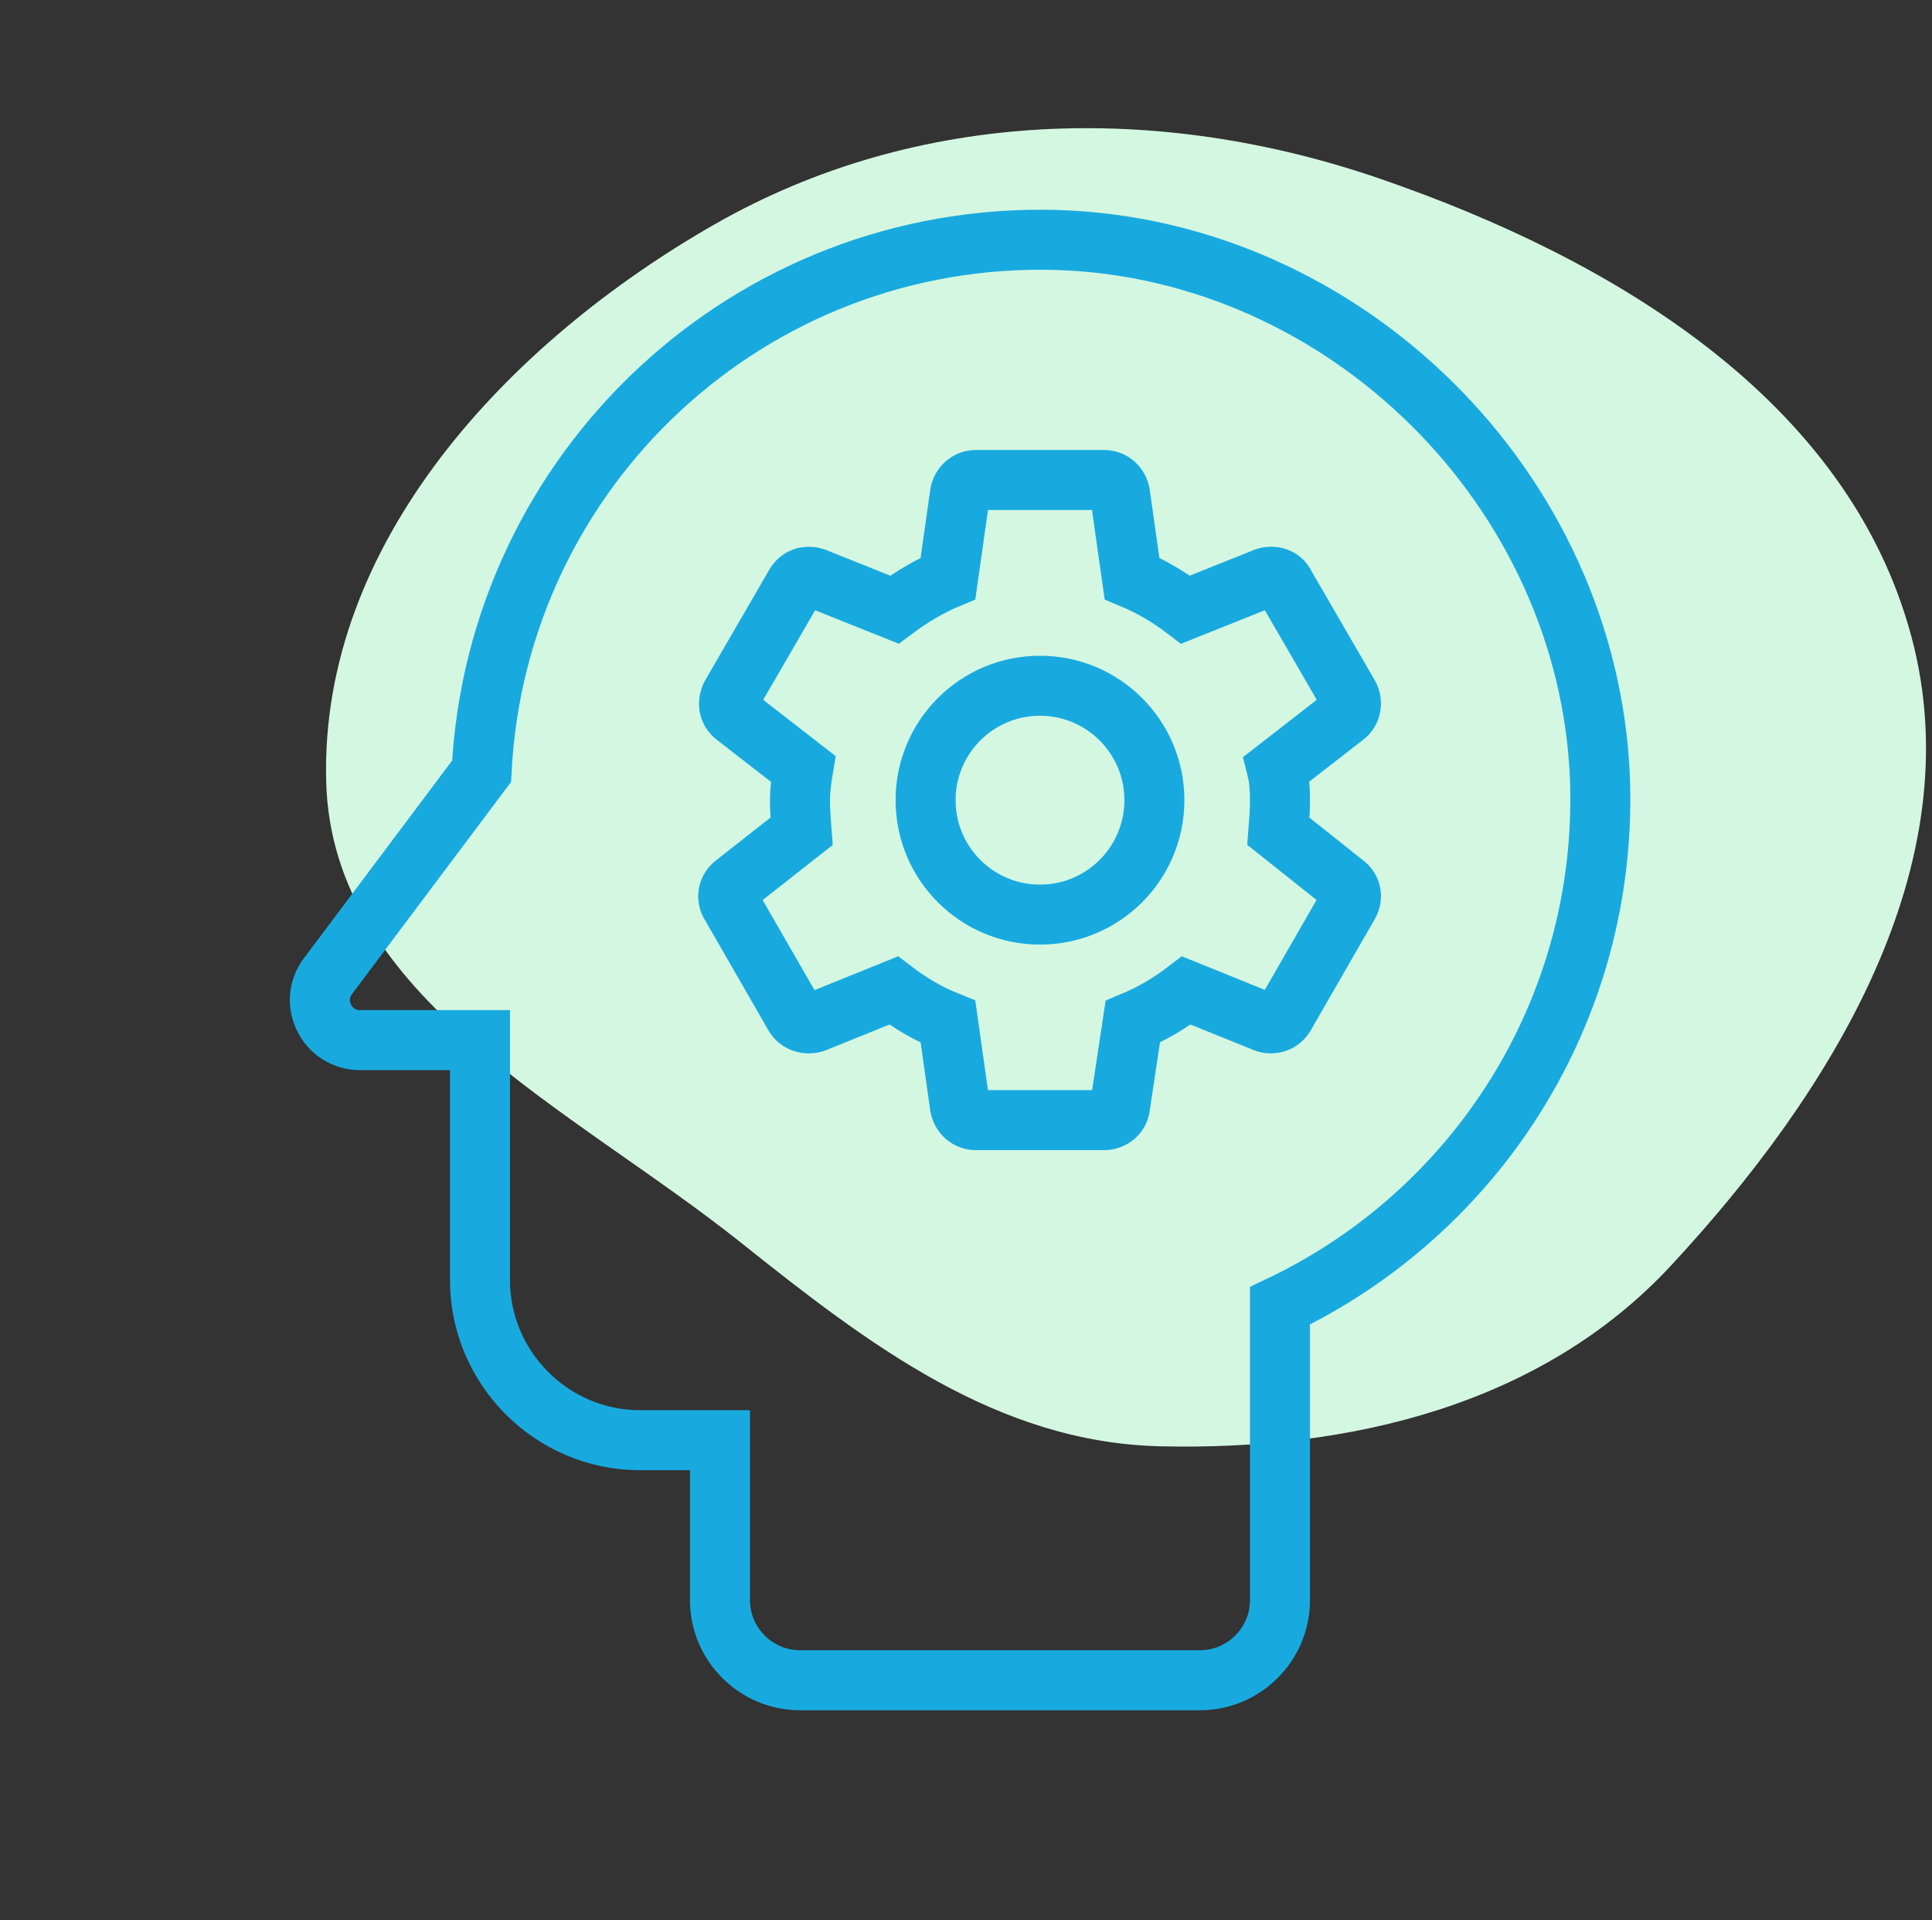
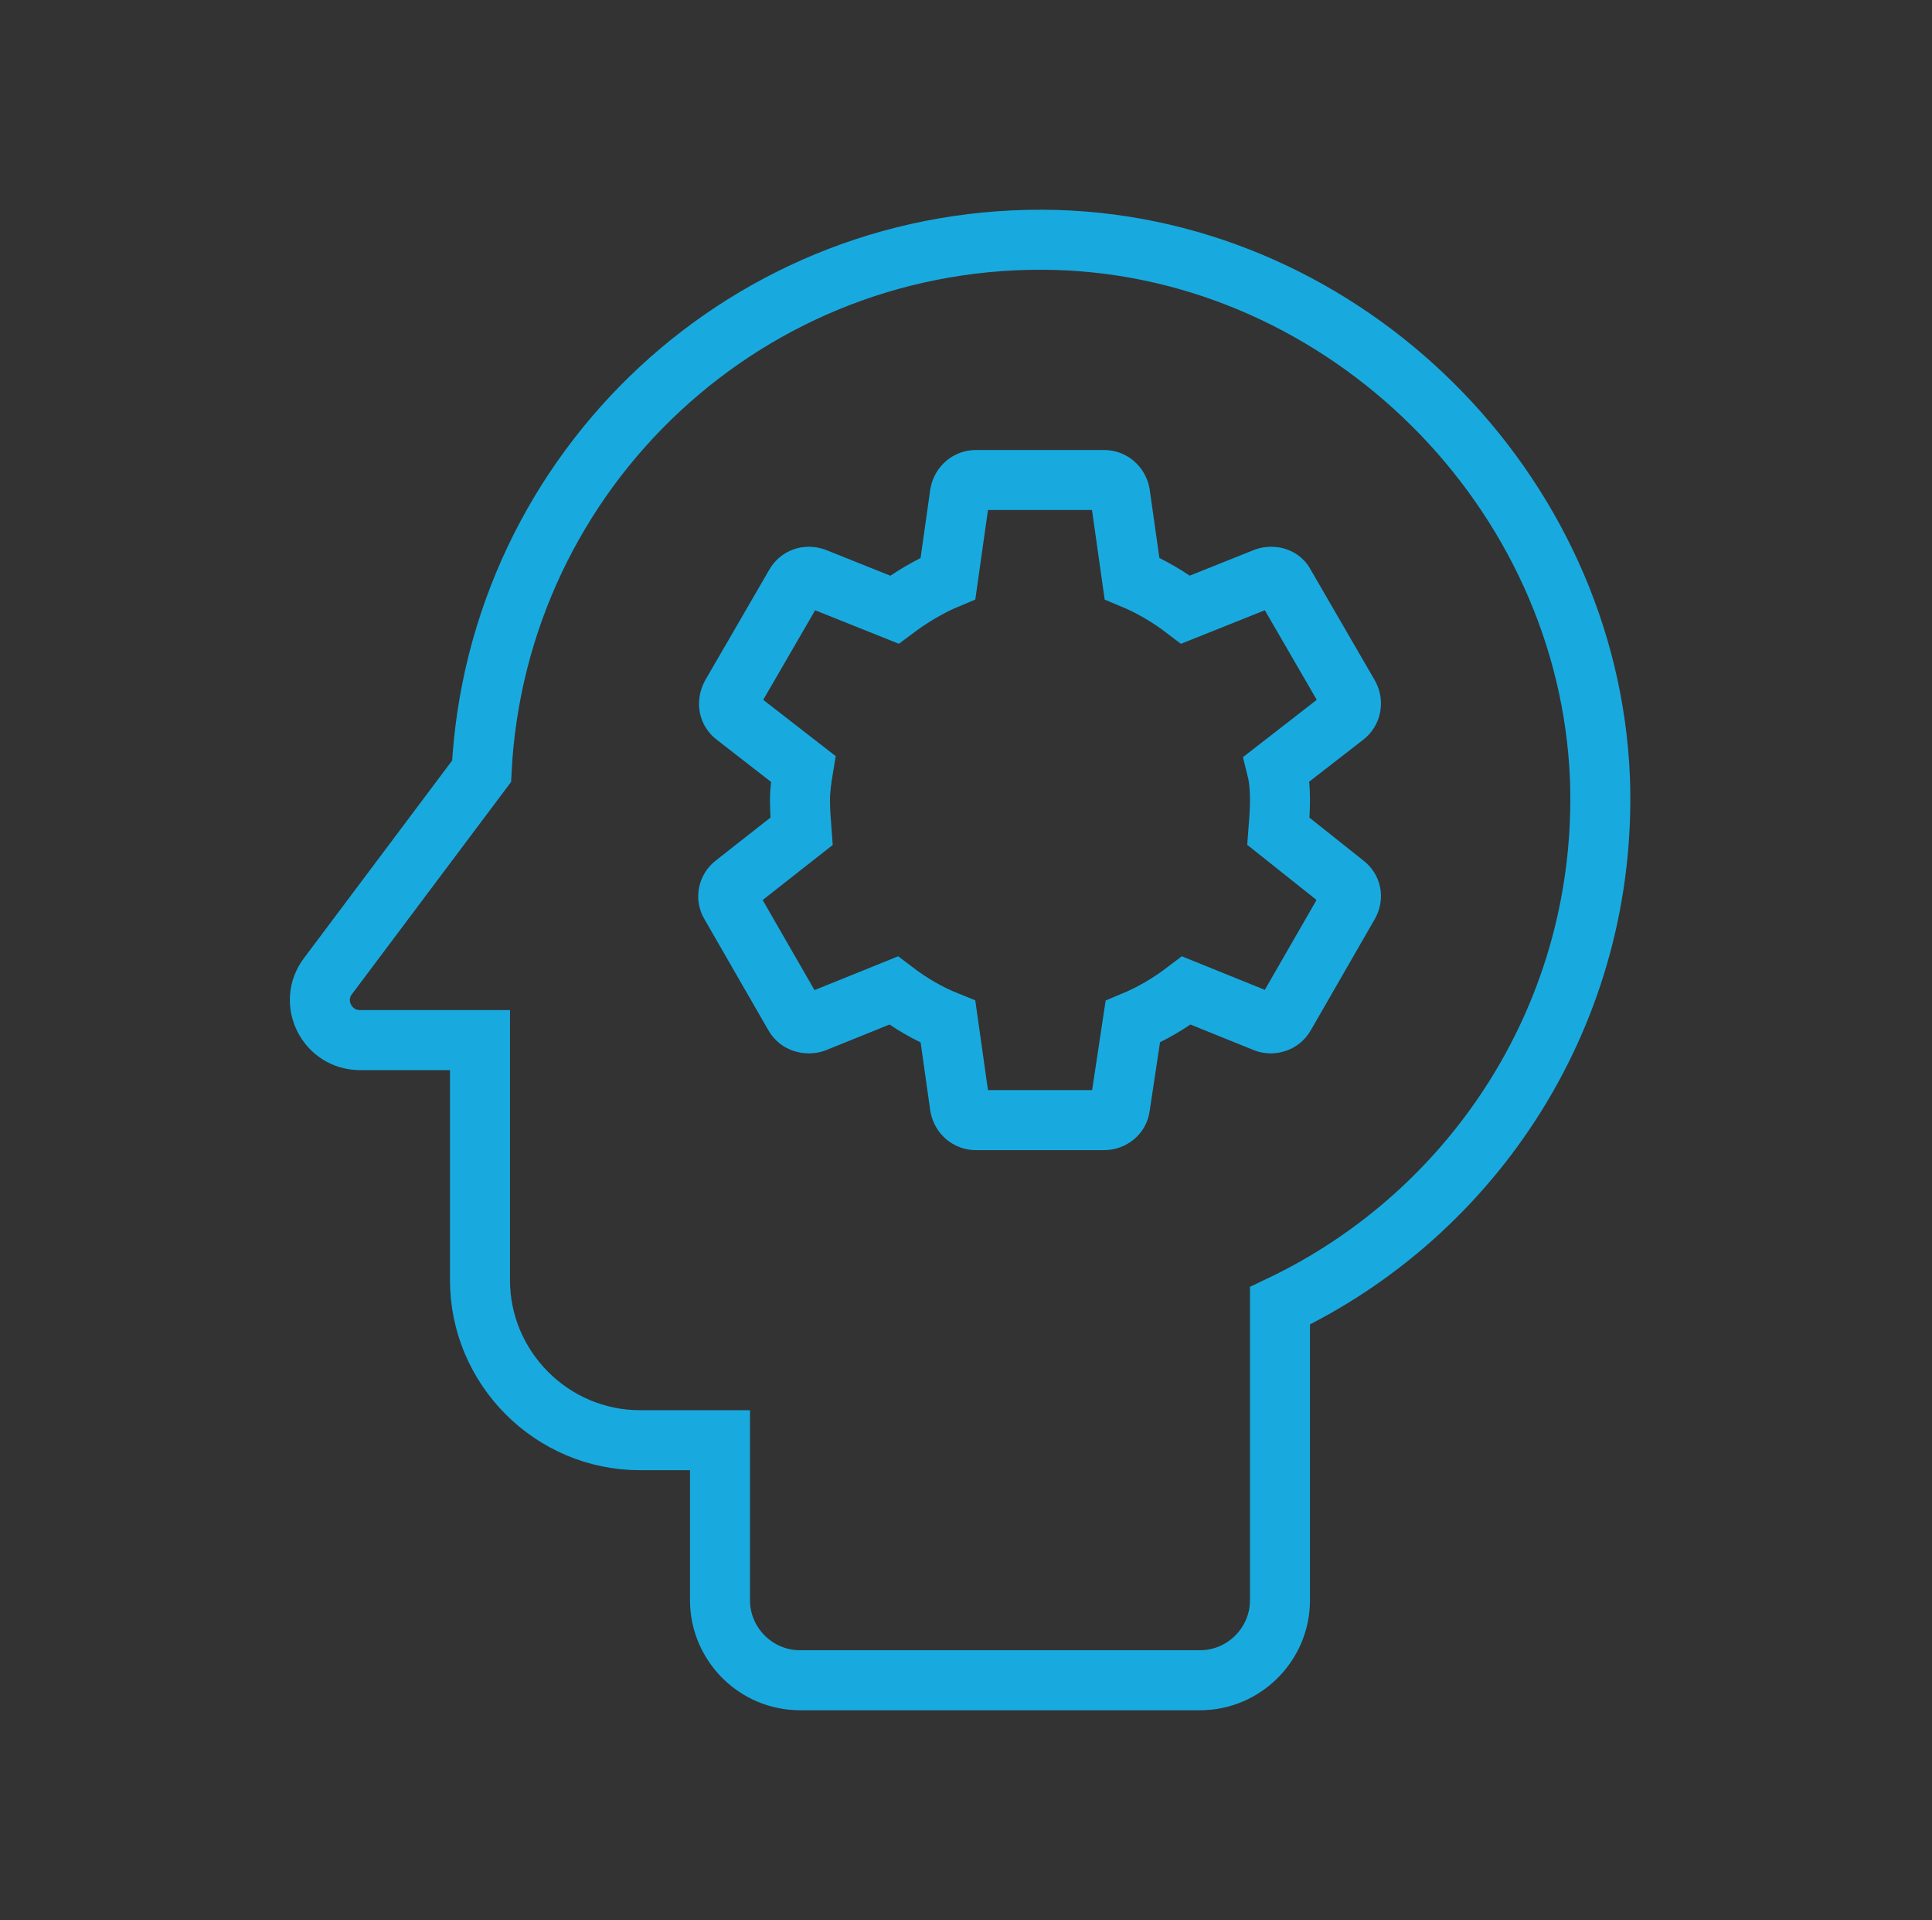
<svg xmlns="http://www.w3.org/2000/svg" width="161" height="160" viewBox="0 0 161 160" fill="none">
  <rect x="0" y="0" width="161" height="160" fill="#333333" stroke="none" />
-   <path fill-rule="evenodd" clip-rule="evenodd" d="M61.781 103.563C47.597 92.25 27.653 83.205 27.181 65.097C26.663 45.217 42.332 28.526 59.569 18.681C76.484 9.021 96.592 8.544 115.057 14.909C134.409 21.58 154.006 33.283 159.289 53.057C164.377 72.104 152.624 91.044 139.245 105.449C128.469 117.051 112.505 120.886 96.646 120.5C83.076 120.169 72.413 112.042 61.781 103.563Z" fill="#D4F7E1" />
  <path d="M88.066 19.994C62.465 19.26 41.399 39.127 40.132 64.26L27.332 81.327C25.666 83.527 27.265 86.66 29.999 86.66H39.999V106.66C39.999 113.994 45.999 119.994 53.332 119.994H59.999V133.327C59.999 136.994 62.999 139.994 66.665 139.994H99.999C103.665 139.994 106.665 136.994 106.665 133.327V108.794C122.932 101.06 133.999 84.26 133.332 64.927C132.399 40.794 112.132 20.727 88.066 19.994ZM106.665 66.66C106.665 67.527 106.599 68.394 106.532 69.26L112.065 73.66C112.599 74.06 112.732 74.727 112.399 75.327L107.065 84.594C106.732 85.194 105.999 85.394 105.465 85.194L98.865 82.527C97.466 83.594 95.999 84.46 94.399 85.127L93.332 92.194C93.266 92.86 92.665 93.327 91.999 93.327H81.332C80.665 93.327 80.132 92.86 79.999 92.194L78.999 85.127C77.332 84.46 75.865 83.594 74.466 82.527L67.865 85.194C67.266 85.394 66.532 85.194 66.199 84.594L60.865 75.327C60.532 74.793 60.666 74.06 61.199 73.66L66.799 69.26C66.732 68.394 66.665 67.527 66.665 66.66C66.665 65.793 66.799 64.86 66.932 64.06L61.266 59.66C60.732 59.26 60.599 58.593 60.932 57.927L66.266 48.727C66.599 48.127 67.266 47.927 67.865 48.127L74.532 50.794C75.865 49.794 77.399 48.86 78.999 48.194L79.999 41.127C80.132 40.46 80.665 39.993 81.332 39.993H91.999C92.665 39.993 93.199 40.46 93.332 41.127L94.332 48.194C95.932 48.86 97.399 49.727 98.799 50.794L105.465 48.127C106.065 47.927 106.799 48.127 107.065 48.727L112.399 57.927C112.732 58.527 112.599 59.26 112.065 59.66L106.399 64.06C106.599 64.86 106.665 65.727 106.665 66.66Z" stroke="#18AADF" stroke-width="5" />
-   <path d="M86.665 57.135C81.399 57.135 77.132 61.402 77.132 66.669C77.132 71.935 81.399 76.202 86.665 76.202C91.932 76.202 96.199 71.935 96.199 66.669C96.199 61.402 91.932 57.135 86.665 57.135Z" stroke="#18AADF" stroke-width="5" />
</svg>